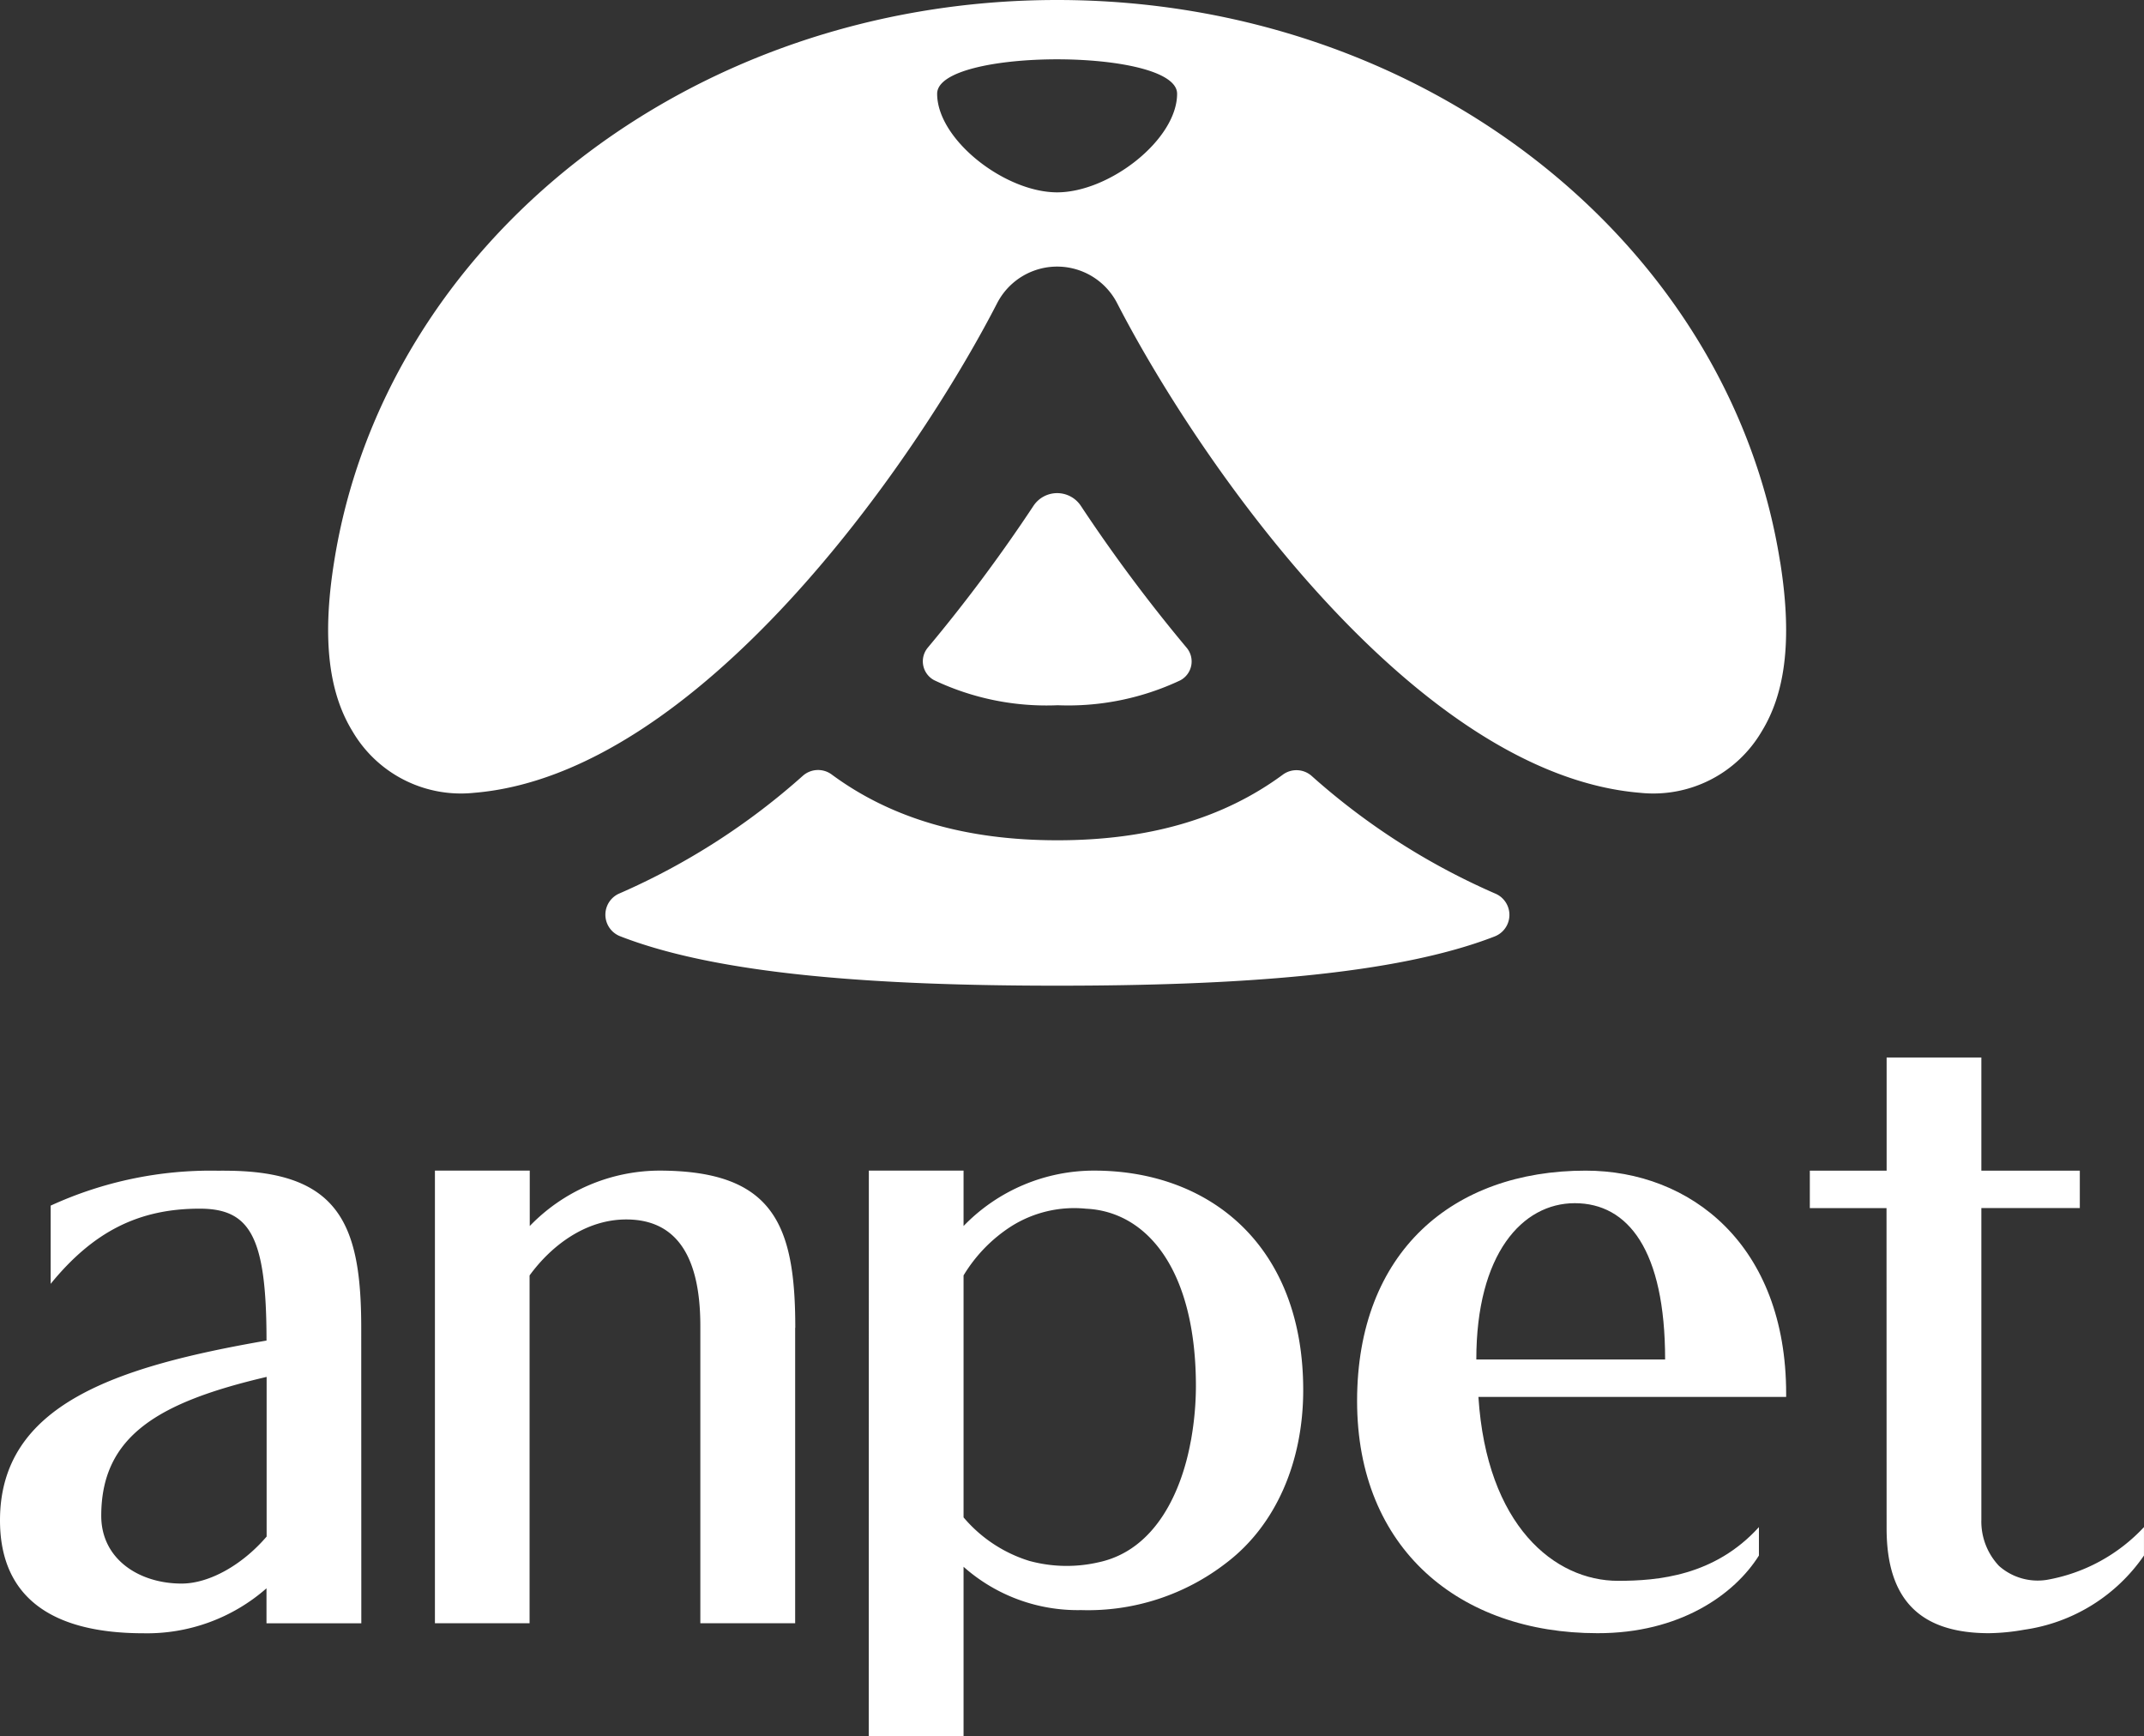
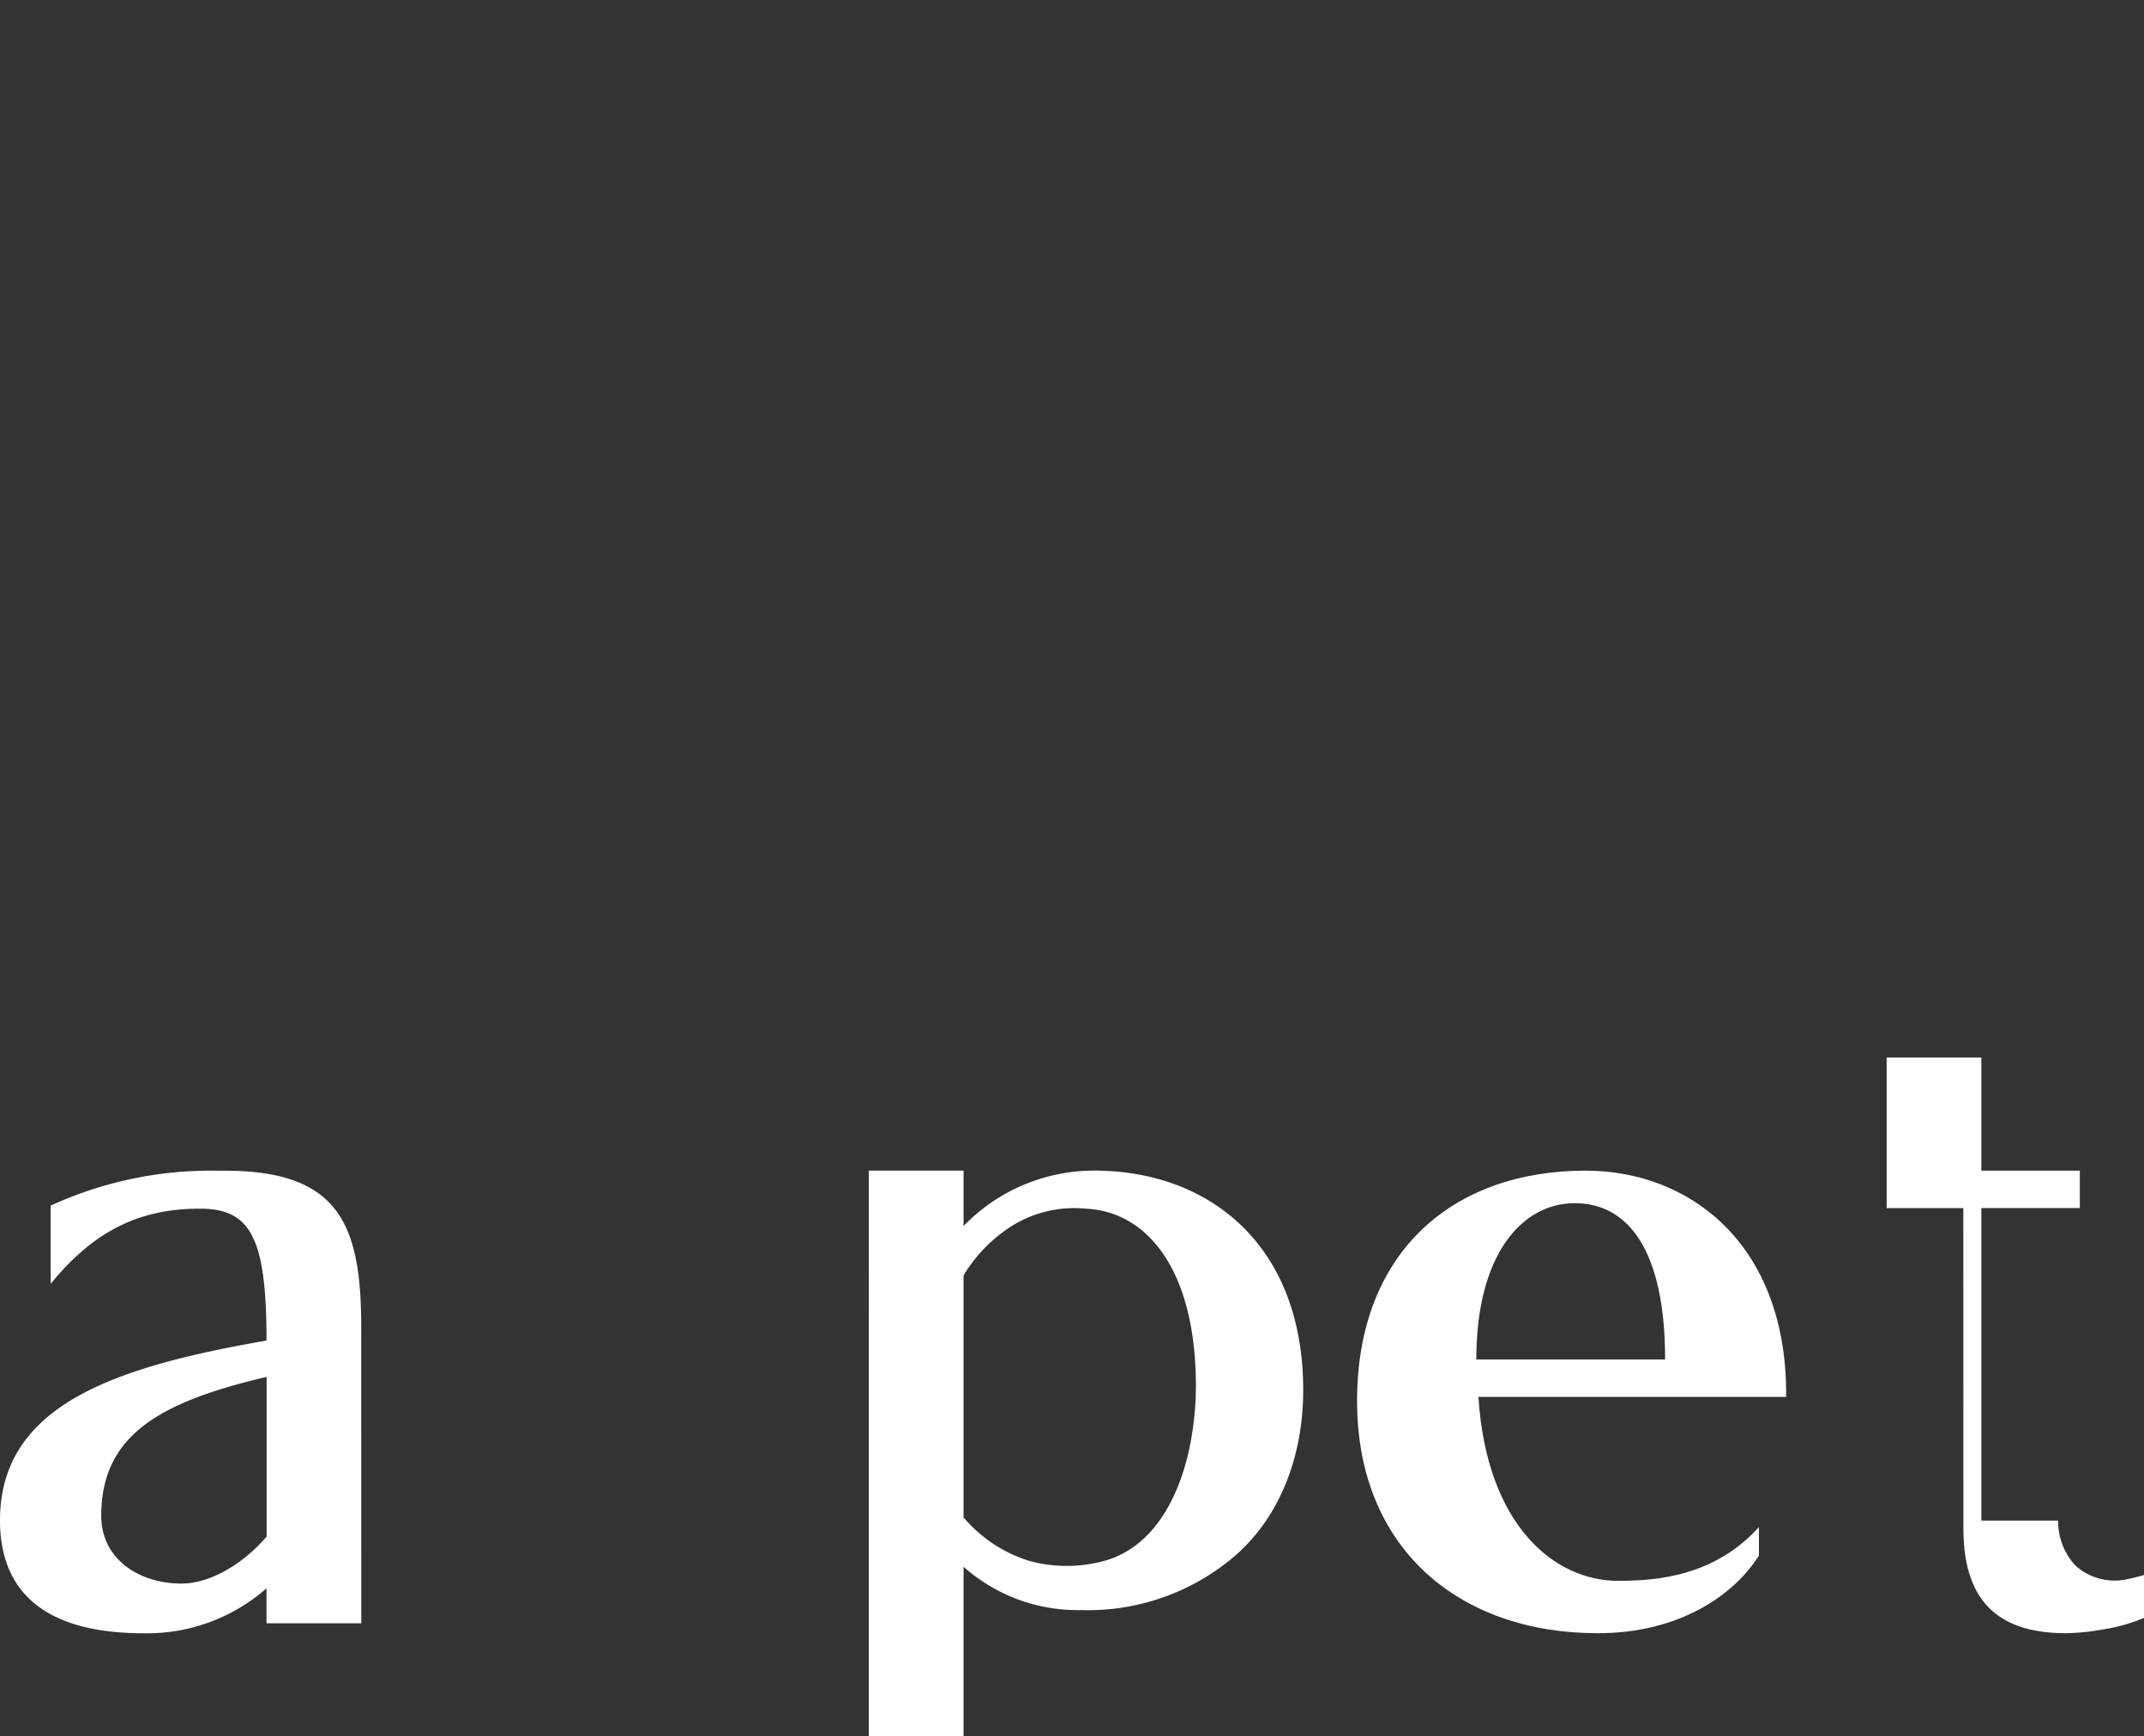
<svg xmlns="http://www.w3.org/2000/svg" width="160.535" height="130" viewBox="0 0 160.535 130">
  <rect x="0" y="0" width="160.535" height="130" fill="#333333" stroke="none" />
  <defs>
    <clipPath id="clip-path">
      <rect id="長方形_68" data-name="長方形 68" width="160.535" height="130" fill="#fff" />
    </clipPath>
  </defs>
  <g id="logo" clip-path="url(#clip-path)">
-     <path id="パス_55397" data-name="パス 55397" d="M69.786,52.8a19.615,19.615,0,0,1-9.223-1.875,1.6,1.6,0,0,1-.472-2.445,119.038,119.038,0,0,0,7.9-10.6,2.129,2.129,0,0,1,3.56,0,119.01,119.01,0,0,0,7.912,10.61,1.6,1.6,0,0,1-.476,2.447,19.666,19.666,0,0,1-9.2,1.861m0,10.111c-6.866,0-12.424-1.631-16.873-4.906a1.718,1.718,0,0,0-2.168.063,51.6,51.6,0,0,1-13.718,8.81,1.73,1.73,0,0,0,.006,3.212c7.411,2.895,19.3,3.707,32.737,3.707s25.352-.8,32.773-3.692a1.731,1.731,0,0,0,.006-3.214,51.487,51.487,0,0,1-13.738-8.81,1.72,1.72,0,0,0-2.167-.065c-4.448,3.267-10,4.895-16.859,4.895M123.9,42.047C120.137,18.289,97.371,0,69.769,0S19.4,18.289,15.635,42.047c-.982,6.121-.282,10,1.372,12.7a9.407,9.407,0,0,0,9.069,4.612c16.773-1.351,32.975-24.569,39.2-36.659a5.054,5.054,0,0,1,8.987,0c6.225,12.09,22.427,35.308,39.2,36.659a9.407,9.407,0,0,0,9.069-4.612c1.654-2.7,2.354-6.576,1.372-12.7M69.769,14.4c-3.909,0-8.984-3.945-8.984-7.382s17.967-3.435,17.967,0S73.679,14.4,69.769,14.4" transform="translate(9.385 0)" fill="#fff" />
    <path id="パス_55398" data-name="パス 55398" d="M57.077,54.163A13.586,13.586,0,0,0,47.3,58.312V54.163H40.208L40.2,96.523h7.1v-12.7a12.871,12.871,0,0,0,8.8,3.243A16.9,16.9,0,0,0,67.014,83.5c3.671-2.809,5.718-7.526,5.718-12.907,0-10.831-7.01-16.43-15.655-16.43m7.278,20.045c-.021.115-.042.217-.068.346-.65,3.477-2.529,8.013-6.888,8.935a10.635,10.635,0,0,1-5.184-.108A10.516,10.516,0,0,1,47.3,80.125V62.009a11.29,11.29,0,0,1,3.571-3.676,8.842,8.842,0,0,1,5.61-1.317c4.532.214,8.217,4.534,8.217,13.3a23.162,23.162,0,0,1-.345,3.891" transform="translate(24.848 33.477)" fill="#fff" />
    <path id="パス_55399" data-name="パス 55399" d="M16.841,54.169c-.243-.008-.112,0-.542,0A28.743,28.743,0,0,0,3.793,56.784l0,5.856c3.18-3.9,6.579-5.629,11.157-5.629,3.786,0,5.006,2.1,5.006,9.875C8.658,68.846,0,71.688,0,80.346,0,85.553,3.178,88.8,10.754,88.8a13.553,13.553,0,0,0,9.2-3.366v2.618h7.1l-.006-22.114c0-7.71-1.616-11.768-10.207-11.768M13.6,85.079c-3.181,0-6.019-1.825-6.019-5.073,0-6,4.314-8.508,12.383-10.4V81.56c-1.82,2.123-4.291,3.519-6.364,3.519" transform="translate(0 33.478)" fill="#fff" />
-     <path id="パス_55400" data-name="パス 55400" d="M96.593,83.6v-23.4h7.372V57.4H96.593V48.928H89.5V57.4H83.749v2.806h5.743l.006,23.98c0,5.411,2.582,7.844,7.671,7.844a15.97,15.97,0,0,0,2.642-.261,13.121,13.121,0,0,0,8.958-5.553l0-2.128a13.01,13.01,0,0,1-7.28,3.95,4.372,4.372,0,0,1-3.578-1.047,4.85,4.85,0,0,1-1.32-3.388" transform="translate(51.764 30.242)" fill="#fff" />
-     <path id="パス_55401" data-name="パス 55401" d="M47.1,65.933V88.051h-7.1V65.8c0-5.751-2.165-7.98-5.548-7.98-3.044,0-5.612,1.959-7.238,4.191V88.051H20.127l0-33.888h7.1v4.149a13.558,13.558,0,0,1,9.675-4.149c8.589,0,10.207,4.06,10.207,11.77" transform="translate(12.439 33.477)" fill="#fff" />
+     <path id="パス_55400" data-name="パス 55400" d="M96.593,83.6v-23.4h7.372V57.4H96.593V48.928H89.5V57.4v2.806h5.743l.006,23.98c0,5.411,2.582,7.844,7.671,7.844a15.97,15.97,0,0,0,2.642-.261,13.121,13.121,0,0,0,8.958-5.553l0-2.128a13.01,13.01,0,0,1-7.28,3.95,4.372,4.372,0,0,1-3.578-1.047,4.85,4.85,0,0,1-1.32-3.388" transform="translate(51.764 30.242)" fill="#fff" />
    <path id="パス_55402" data-name="パス 55402" d="M94.926,70.871c0-11.162-7.171-16.707-15.016-16.707-9.943,0-17.111,6.087-17.111,17.249,0,11.092,7.709,17.381,17.988,17.381h0c6.158.018,10.267-2.885,12.1-5.814V80.851c-3.315,3.66-7.579,4.023-10.547,4.023-4.76,0-9.838-4.139-10.456-13.767H94.926Zm-23.2-2.57c0-7.914,3.45-11.7,7.372-11.7,3.993,0,6.765,3.519,6.765,11.7Z" transform="translate(38.815 33.478)" fill="#fff" />
  </g>
</svg>